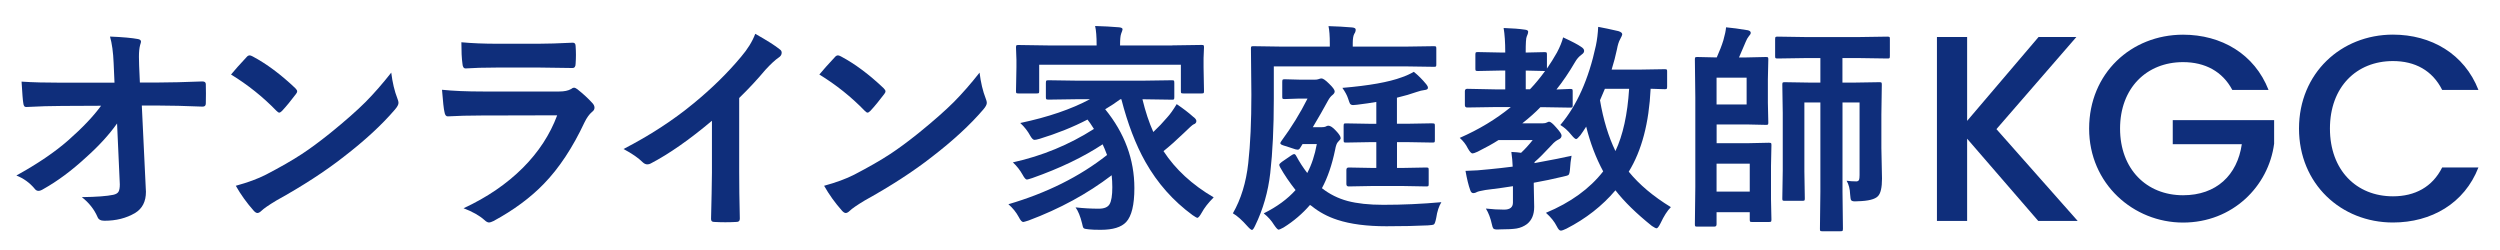
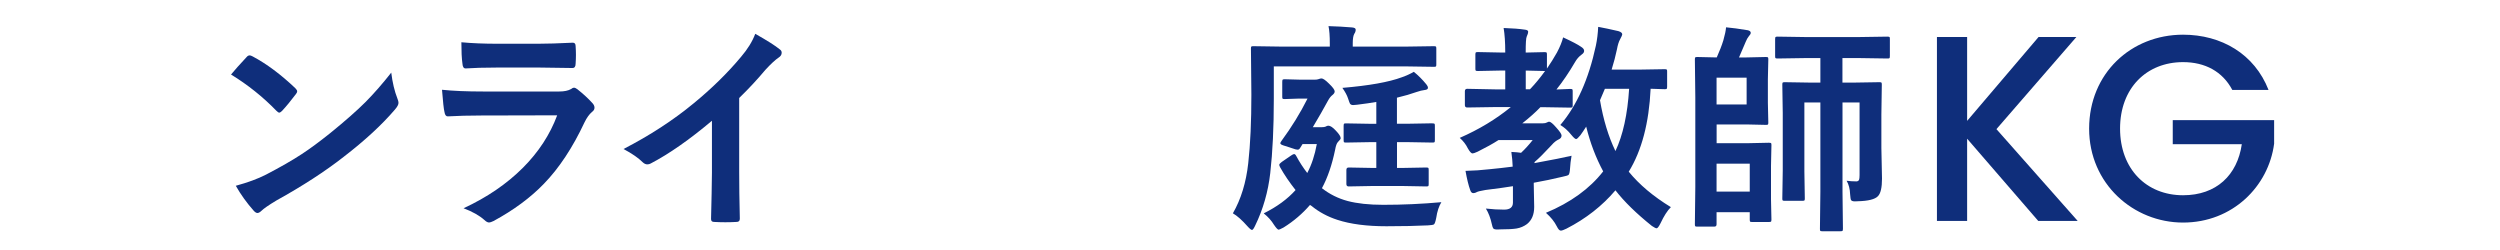
<svg xmlns="http://www.w3.org/2000/svg" viewBox="0 0 400 40">
  <defs>
    <style>.d{fill:#0f2e7b;}.e{fill:none;}</style>
  </defs>
  <g id="a" />
  <g id="b">
    <g id="c">
      <g>
-         <path class="d" d="M18.74,19.74c-1.27,1.8-2.94,3.63-5.03,5.49-2.26,2.08-4.51,3.75-6.74,5-.33,.21-.6,.31-.82,.31-.23,0-.44-.12-.61-.35-.79-.95-1.76-1.65-2.92-2.11,3.39-1.87,6.16-3.75,8.31-5.64,2.27-2,4.02-3.84,5.24-5.52l-6.23,.03c-1.75,0-3.66,.06-5.71,.17-.29,.03-.46-.17-.5-.61-.08-.42-.17-1.57-.28-3.45,1.79,.12,3.92,.17,6.39,.17h8.48l-.14-3.17c-.07-1.69-.26-3.1-.58-4.21,2.04,.08,3.54,.22,4.49,.4,.31,.06,.47,.2,.47,.42,0,.08-.05,.26-.14,.54-.13,.48-.19,1.1-.19,1.86,0,.37,.01,.84,.03,1.41l.12,2.72h3.1c1.69,0,4-.06,6.91-.17,.36,0,.54,.15,.54,.44,.01,.51,.02,1.02,.02,1.53s0,1.03-.02,1.55c0,.34-.17,.51-.51,.51-2.91-.12-5.19-.17-6.84-.17h-2.89l.64,13.4c.01,.14,.02,.27,.02,.4,0,1.56-.58,2.68-1.72,3.38-1.42,.84-3.06,1.25-4.93,1.25-.58,0-.95-.2-1.1-.61-.53-1.22-1.37-2.28-2.51-3.17,2.36-.03,4.03-.16,5.03-.37,.42-.09,.7-.26,.84-.49,.14-.24,.21-.64,.21-1.18,0-.16,0-.31-.02-.44l-.42-9.33Z" />
        <path class="d" d="M36.96,11.93c.59-.72,1.42-1.65,2.49-2.79,.15-.19,.32-.28,.51-.28,.1,0,.26,.06,.47,.17,2.22,1.18,4.49,2.87,6.81,5.07,.21,.21,.31,.38,.31,.51s-.07,.28-.21,.45c-.78,1.03-1.51,1.93-2.21,2.68-.2,.19-.34,.28-.44,.28-.12,0-.27-.09-.45-.28-2.17-2.24-4.6-4.18-7.28-5.82Zm.78,17.79c1.9-.52,3.51-1.11,4.82-1.78,2.3-1.2,4.21-2.29,5.73-3.29,1.33-.87,2.84-1.99,4.53-3.34,2.39-1.94,4.29-3.61,5.69-5.01,1.33-1.35,2.7-2.91,4.09-4.68,.19,1.57,.52,2.96,.99,4.16,.12,.28,.17,.51,.17,.68,0,.27-.19,.63-.58,1.08-2.08,2.43-4.81,4.95-8.2,7.56-2.95,2.31-6.54,4.64-10.76,6.98-1.25,.75-2.05,1.31-2.39,1.65-.24,.23-.46,.35-.64,.35s-.39-.13-.61-.38c-1.1-1.24-2.05-2.56-2.85-3.97Z" />
        <path class="d" d="M70.7,14.36c1.81,.19,4,.28,6.56,.28h12.22c.8,0,1.43-.13,1.9-.4,.17-.14,.32-.21,.45-.21,.15,0,.33,.08,.54,.24,.95,.75,1.75,1.49,2.4,2.21,.23,.24,.35,.49,.35,.75s-.13,.48-.4,.68c-.44,.37-.84,.93-1.2,1.67-1.9,4.05-4.07,7.33-6.51,9.84-2.15,2.22-4.83,4.2-8.04,5.94-.34,.16-.57,.24-.71,.24-.23,0-.49-.14-.78-.42-.77-.69-1.87-1.31-3.31-1.86,3.76-1.74,6.93-3.91,9.51-6.49,2.5-2.51,4.32-5.3,5.47-8.38l-12.17,.03c-1.98,0-3.77,.05-5.34,.14-.28,0-.45-.23-.52-.68-.12-.46-.25-1.66-.4-3.59Zm3.1-7.6c1.69,.16,3.64,.24,5.85,.24h6.42c1.44,0,3.3-.06,5.59-.17,.29,0,.44,.19,.44,.56,.03,.46,.05,.93,.05,1.39s-.02,.94-.05,1.39c0,.48-.17,.71-.5,.71h-.14l-5.03-.07h-7.05c-1.95,0-3.58,.05-4.89,.14-.3,0-.47-.26-.5-.78-.12-.82-.17-1.96-.17-3.41Z" />
        <path class="d" d="M118.27,15.68v11.81c0,2.09,.03,4.56,.1,7.42v.1c0,.34-.18,.5-.54,.5-.58,.03-1.17,.05-1.78,.05s-1.2-.02-1.78-.05c-.34,0-.5-.15-.5-.45v-.12c.01-.56,.04-1.88,.09-3.95,.03-1.36,.05-2.48,.05-3.36v-8.31c-3.59,3.02-6.85,5.3-9.8,6.84-.16,.09-.34,.14-.54,.14-.26,0-.51-.12-.75-.35-.67-.67-1.69-1.38-3.06-2.11,4.21-2.17,7.96-4.61,11.23-7.31,2.9-2.38,5.43-4.86,7.59-7.45,1.04-1.22,1.8-2.44,2.26-3.67,1.88,1.06,3.2,1.89,3.95,2.51,.19,.13,.28,.3,.28,.52,0,.31-.17,.57-.5,.78-.52,.35-1.23,1-2.12,1.97-1.23,1.47-2.62,2.97-4.18,4.49Z" />
-         <path class="d" d="M131.09,11.93c.59-.72,1.42-1.65,2.49-2.79,.15-.19,.32-.28,.51-.28,.1,0,.26,.06,.47,.17,2.22,1.18,4.49,2.87,6.81,5.07,.21,.21,.31,.38,.31,.51s-.07,.28-.21,.45c-.78,1.03-1.51,1.93-2.21,2.68-.2,.19-.34,.28-.44,.28-.12,0-.27-.09-.45-.28-2.17-2.24-4.6-4.18-7.28-5.82Zm.78,17.79c1.9-.52,3.51-1.11,4.82-1.78,2.3-1.2,4.21-2.29,5.73-3.29,1.33-.87,2.84-1.99,4.53-3.34,2.39-1.94,4.29-3.61,5.69-5.01,1.33-1.35,2.7-2.91,4.09-4.68,.19,1.57,.52,2.96,.99,4.16,.12,.28,.17,.51,.17,.68,0,.27-.19,.63-.58,1.08-2.08,2.43-4.81,4.95-8.2,7.56-2.95,2.31-6.54,4.64-10.76,6.98-1.25,.75-2.05,1.31-2.39,1.65-.24,.23-.46,.35-.64,.35s-.39-.13-.61-.38c-1.1-1.24-2.05-2.56-2.85-3.97Z" />
-         <path class="d" d="M161.3,32.69c6.16-1.8,11.44-4.43,15.83-7.89-.28-.75-.52-1.32-.71-1.71-3.09,2.04-6.84,3.84-11.26,5.4-.5,.16-.78,.24-.85,.24-.19,0-.41-.25-.68-.75-.42-.75-.94-1.42-1.57-2,4.7-1.04,9.02-2.83,12.97-5.35-.42-.67-.76-1.17-1.03-1.5-2.31,1.2-4.86,2.22-7.66,3.08-.41,.12-.68,.17-.82,.17-.2,0-.41-.2-.64-.59-.43-.8-.97-1.5-1.64-2.11,4.45-.94,8.17-2.21,11.16-3.81h-1.86l-4.77,.07c-.21,0-.34-.03-.38-.09-.03-.05-.05-.16-.05-.33v-2.25c0-.21,.03-.34,.09-.38,.05-.03,.16-.05,.35-.05l4.77,.07h10.13l4.81-.07c.19,0,.3,.02,.35,.07,.03,.06,.05,.18,.05,.37v2.25c0,.2-.02,.32-.07,.37-.05,.04-.16,.05-.33,.05l-4.7-.07c.48,1.98,1.06,3.73,1.74,5.24,.8-.75,1.54-1.53,2.21-2.32,.48-.52,.99-1.24,1.53-2.14,1.03,.7,1.9,1.36,2.61,2,.36,.26,.54,.49,.54,.71,0,.25-.16,.44-.47,.54-.15,.06-.67,.53-1.57,1.41-1.2,1.15-2.27,2.1-3.22,2.86,1.9,2.91,4.58,5.38,8.03,7.4-.87,.87-1.51,1.69-1.92,2.46-.31,.55-.55,.82-.71,.82-.06,0-.31-.15-.75-.44-3.11-2.28-5.62-5.11-7.54-8.51-1.56-2.76-2.84-6.11-3.85-10.03h-.17c-.77,.57-1.57,1.1-2.42,1.6,3.11,3.82,4.67,8.03,4.67,12.62,0,2.67-.44,4.48-1.31,5.42-.78,.84-2.14,1.25-4.07,1.25-.81,0-1.43-.02-1.86-.07-.5-.04-.8-.1-.89-.21-.08-.08-.16-.33-.24-.75-.28-1.14-.63-1.99-1.04-2.56,1.25,.14,2.49,.21,3.71,.21,.86,0,1.43-.23,1.72-.7,.3-.49,.45-1.4,.45-2.73,0-.67-.04-1.31-.1-1.92-3.88,2.96-8.31,5.37-13.3,7.24-.5,.16-.78,.24-.85,.24-.21,0-.45-.26-.71-.78-.42-.78-.98-1.47-1.67-2.07Zm26.24-25.43l4.72-.07c.19,0,.3,.02,.33,.07,.03,.05,.05,.16,.05,.33l-.07,1.71v1.46l.07,3.81c0,.19-.02,.3-.07,.33-.05,.03-.15,.05-.31,.05h-2.92c-.2,0-.31-.02-.35-.07-.04-.05-.05-.15-.05-.31v-4.21h-22.67v4.21c0,.19-.02,.3-.07,.33-.05,.03-.16,.05-.33,.05h-2.93c-.19,0-.3-.02-.33-.07-.04-.05-.05-.15-.05-.31l.07-3.81v-1.18l-.07-1.98c0-.2,.02-.31,.07-.35,.05-.03,.15-.05,.31-.05l4.72,.07h7.8v-.07c0-1.33-.08-2.34-.24-3.04,1.33,.04,2.62,.1,3.85,.21,.36,.04,.54,.14,.54,.31,0,.1-.08,.34-.23,.72-.12,.33-.17,.93-.17,1.8v.07h8.34Z" />
        <path class="d" d="M203.81,10.61v5.21c0,4.56-.19,8.52-.57,11.88-.34,2.97-1.14,5.78-2.42,8.41-.21,.45-.38,.68-.5,.68s-.37-.19-.71-.57c-.89-1.01-1.68-1.71-2.35-2.09,1.3-2.26,2.12-4.94,2.46-8.03,.34-3.04,.5-6.69,.5-10.95l-.07-7.38c0-.19,.02-.3,.07-.33,.05-.03,.15-.05,.31-.05l4.75,.07h7.49v-.47c0-1.22-.07-2.16-.21-2.81,1.29,.04,2.55,.1,3.78,.21,.38,.04,.57,.15,.57,.35,0,.25-.08,.47-.23,.68-.16,.29-.24,.79-.24,1.5v.54h8.27l4.7-.07c.19,0,.3,.02,.35,.07,.03,.05,.05,.15,.05,.31v2.54c0,.19-.02,.3-.07,.33-.05,.04-.16,.05-.33,.05l-4.7-.07h-20.89Zm-1.58,23.51c2.09-1.04,3.78-2.28,5.06-3.71-.97-1.23-1.79-2.43-2.45-3.61-.11-.2-.16-.34-.16-.42,0-.12,.13-.27,.4-.47l1.5-1.03c.22-.15,.38-.23,.47-.23,.13,0,.24,.1,.35,.31,.53,.99,1.12,1.89,1.76,2.72,.7-1.32,1.21-2.87,1.53-4.63h-2.28c-.19,.28-.32,.49-.4,.64-.11,.17-.23,.26-.38,.26-.08,0-.19-.02-.33-.05l-1.98-.64c-.31-.1-.47-.22-.47-.35,0-.08,.07-.21,.21-.4,1.61-2.19,2.99-4.44,4.14-6.73h-1.57l-2.07,.07c-.19,0-.3-.02-.35-.07-.04-.05-.05-.15-.05-.31v-2.39c0-.2,.03-.31,.09-.35,.03-.03,.14-.05,.31-.05l2.59,.07h2.18c.28,0,.5-.03,.68-.1,.15-.07,.3-.1,.44-.1,.23,0,.63,.27,1.18,.82,.62,.59,.92,1.01,.92,1.25,0,.2-.11,.38-.33,.56-.27,.2-.52,.51-.75,.94-.67,1.24-1.48,2.65-2.42,4.23h1.43c.28,0,.49-.03,.64-.1,.13-.09,.27-.14,.42-.14,.31,0,.72,.27,1.22,.82,.5,.52,.75,.92,.75,1.18,0,.12-.14,.32-.44,.61-.19,.19-.34,.6-.45,1.24-.5,2.42-1.2,4.46-2.11,6.15,1.22,.96,2.59,1.64,4.11,2.05,1.52,.4,3.42,.61,5.69,.61,3.1,0,6.2-.14,9.31-.42-.39,.63-.67,1.46-.82,2.49-.12,.61-.24,.97-.37,1.06-.12,.08-.44,.13-.96,.16-1.86,.09-4.07,.14-6.63,.14-3.15,0-5.76-.34-7.84-1.02-1.55-.5-2.94-1.24-4.14-2.22l-.26-.17c-1.2,1.39-2.61,2.6-4.23,3.61-.44,.23-.7,.35-.78,.35-.15,0-.4-.26-.75-.78-.41-.67-.95-1.28-1.62-1.81Zm26.95-14.38c.2,0,.31,.02,.35,.07,.04,.05,.05,.16,.05,.35v2.25c0,.19-.02,.3-.06,.34-.04,.04-.15,.06-.34,.06l-4.02-.07h-1.64v4.13h.89l3.78-.07c.19,0,.3,.02,.35,.07,.03,.05,.05,.16,.05,.33v2.25c0,.17-.02,.28-.06,.32-.04,.04-.15,.06-.34,.06l-3.78-.07h-4.84l-3.78,.07c-.24,0-.37-.13-.37-.38v-2.25c0-.27,.12-.4,.37-.4l3.78,.07h.64v-4.13h-.85l-4,.07c-.19,0-.3-.02-.33-.07-.03-.05-.05-.16-.05-.33v-2.25c0-.2,.02-.32,.07-.37,.05-.03,.15-.05,.31-.05l4,.07h.85v-3.5c-.78,.14-1.81,.29-3.1,.45-.3,.03-.51,.05-.61,.05-.24,0-.41-.08-.51-.24-.05-.08-.15-.36-.31-.84-.16-.49-.46-1.04-.9-1.67,4.26-.36,7.43-.92,9.52-1.7,.71-.25,1.35-.54,1.91-.87,.7,.56,1.36,1.22,2,2,.17,.2,.26,.39,.26,.57,0,.2-.19,.31-.57,.35-.34,.04-.74,.13-1.22,.3-.93,.33-1.99,.64-3.17,.92v4.17h1.64l4.02-.07Z" />
        <path class="d" d="M241.84,24.31c.68,.03,1.2,.08,1.53,.14,.64-.6,1.26-1.28,1.86-2.04h-5.47c-.88,.57-2,1.19-3.34,1.86-.42,.19-.69,.28-.82,.28-.19,0-.44-.27-.75-.82-.3-.62-.73-1.17-1.29-1.67,3.08-1.35,5.8-2.99,8.17-4.93h-2.49l-4.49,.07c-.24,0-.37-.13-.37-.38v-2.21c0-.27,.12-.4,.37-.4l4.49,.09h1.6v-3.01h-.92l-3.46,.07c-.19,0-.3-.02-.35-.07-.04-.05-.05-.16-.05-.33v-2.25c0-.19,.03-.3,.09-.33,.03-.03,.14-.05,.31-.05l3.46,.07h.92c0-1.62-.09-2.93-.26-3.92,1.4,.05,2.52,.13,3.36,.26,.38,.03,.57,.15,.57,.35,0,.17-.08,.42-.23,.75-.12,.22-.17,1.08-.17,2.57l3-.07c.19,0,.3,.02,.35,.07,.03,.05,.05,.15,.05,.31v2.25c.57-.82,1.1-1.68,1.6-2.56,.48-.91,.81-1.72,.99-2.43,1.43,.66,2.38,1.16,2.86,1.5,.34,.21,.5,.42,.5,.65s-.12,.4-.37,.58c-.44,.31-.81,.73-1.1,1.25-.97,1.66-1.96,3.11-2.96,4.36l2.18-.09c.2,0,.32,.02,.37,.07,.04,.05,.05,.16,.05,.33v2.21c0,.19-.02,.3-.07,.33-.05,.03-.16,.05-.35,.05l-4.28-.07h-.47c-.74,.78-1.71,1.64-2.89,2.58h3.29c.28,0,.48-.04,.61-.12,.19-.09,.31-.14,.38-.14,.23,0,.6,.3,1.11,.89,.59,.65,.89,1.09,.89,1.32,0,.28-.15,.48-.43,.61-.41,.19-.78,.48-1.13,.89-1.2,1.29-2.1,2.19-2.72,2.71-.05,.09-.07,.16-.07,.21,2.9-.53,4.89-.93,5.95-1.18-.13,.72-.21,1.39-.24,2-.04,.59-.12,.95-.24,1.06-.1,.09-.43,.19-.97,.3-1.5,.36-3.03,.68-4.6,.96v.26l.07,3.61c0,1.21-.38,2.12-1.15,2.74-.49,.36-1.04,.6-1.67,.71-.57,.09-1.43,.14-2.59,.14-.21,.01-.37,.02-.49,.02-.34,0-.55-.06-.64-.17-.08-.09-.16-.31-.23-.66-.22-1.01-.54-1.85-.96-2.52,1.08,.12,2.05,.17,2.92,.17,.94,0,1.41-.38,1.41-1.13v-2.62c-.89,.15-2.36,.35-4.41,.61-.8,.14-1.25,.25-1.36,.33-.2,.12-.39,.17-.57,.17-.23,0-.4-.17-.5-.5-.27-.74-.52-1.76-.75-3.06,1.32-.03,2.59-.12,3.81-.26,1.24-.12,2.49-.26,3.74-.42-.03-.79-.1-1.56-.21-2.31Zm5.38-12.95h-.1l-3-.07v2.99h.68c.83-.87,1.64-1.85,2.42-2.93Zm20.11,21.79c-.56,.56-1.1,1.41-1.64,2.56-.27,.54-.48,.82-.64,.82-.12,0-.37-.13-.75-.38-2.47-1.98-4.42-3.88-5.83-5.7-2.11,2.49-4.73,4.54-7.85,6.14-.43,.21-.73,.31-.89,.31-.21,0-.42-.23-.64-.68-.37-.74-.95-1.47-1.74-2.17,3.95-1.65,7-3.86,9.16-6.63-1.17-2.17-2.08-4.56-2.72-7.16-.07,.1-.23,.35-.49,.75-.17,.27-.32,.48-.44,.63-.34,.41-.56,.61-.68,.61-.14,0-.39-.21-.75-.65-.56-.7-1.15-1.23-1.78-1.6,2.63-3.08,4.53-7.31,5.69-12.7,.2-.95,.32-1.95,.37-3,.82,.14,1.9,.37,3.24,.68,.41,.13,.61,.3,.61,.52,0,.1-.12,.37-.35,.8-.2,.35-.37,.88-.5,1.6-.21,1-.49,2.08-.85,3.24h4.27l4.21-.07c.19,0,.3,.02,.35,.07,.04,.05,.05,.15,.05,.31v2.44c0,.19-.03,.3-.09,.33-.03,.04-.14,.05-.31,.05-.02,0-.26,0-.71-.02-.48-.02-.99-.04-1.53-.05-.26,5.47-1.42,9.89-3.5,13.27,1.68,2.06,3.93,3.96,6.74,5.67Zm-11.33-17.11c.53,3.13,1.36,5.84,2.47,8.13,1.2-2.54,1.93-5.86,2.19-9.96h-3.88c-.33,.81-.59,1.42-.78,1.83Z" />
        <path class="d" d="M279.43,9.19l3.1-.07c.2,0,.31,.02,.35,.07,.04,.05,.05,.16,.05,.33l-.07,3.15v3.76l.07,3.17c0,.19-.02,.3-.07,.33-.05,.04-.16,.05-.33,.05l-3.1-.07h-4.77v3h5.1l3.24-.07c.21,0,.34,.02,.38,.07,.03,.05,.05,.15,.05,.31l-.07,3.32v5.36l.07,3.24c0,.19-.03,.3-.09,.33-.05,.03-.16,.05-.35,.05h-2.63c-.2,0-.31-.02-.35-.07-.03-.05-.05-.15-.05-.31v-1.19h-5.31v1.93c0,.26-.12,.38-.37,.38h-2.7c-.19,0-.3-.02-.34-.06-.04-.04-.06-.15-.06-.32l.07-5.99V15.53l-.07-6.01c0-.2,.02-.31,.07-.35,.05-.03,.16-.05,.33-.05l3.1,.07c.45-1.01,.81-1.93,1.06-2.75,.24-.85,.39-1.54,.43-2.07,.95,.08,2.11,.24,3.48,.47,.31,.07,.47,.21,.47,.42,0,.14-.11,.33-.33,.57-.17,.21-.34,.5-.49,.89-.7,1.61-1.05,2.44-1.06,2.47h1.17Zm.03,7.52v-4.28h-4.81v4.28h4.81Zm.5,9.48h-5.31v4.47h5.31v-4.47Zm16.99,2.84c.24,0,.41-.08,.49-.24,.06-.14,.09-.4,.09-.78v-11.62h-2.73v14.26l.07,5.95c0,.2-.03,.31-.09,.35-.05,.03-.16,.05-.35,.05h-2.86c-.19,0-.3-.02-.33-.07-.04-.05-.05-.16-.05-.33l.07-5.92v-14.29h-2.56v11.05l.07,4.31c0,.17-.02,.28-.06,.32-.04,.04-.15,.06-.32,.06h-2.84c-.19,0-.3-.02-.33-.07-.04-.05-.05-.15-.05-.31l.07-4.45v-9.24l-.07-4.51c0-.2,.02-.31,.07-.35,.05-.03,.16-.05,.33-.05l4.3,.07h1.39v-3.93h-2.28l-4.56,.07c-.19,0-.3-.02-.35-.07-.04-.05-.05-.16-.05-.33v-2.72c0-.19,.03-.3,.09-.33,.04-.03,.14-.05,.31-.05l4.56,.07h8.37l4.63-.07c.19,0,.3,.02,.35,.07,.04,.05,.05,.15,.05,.31v2.72c0,.2-.02,.31-.07,.35-.05,.04-.16,.05-.33,.05l-4.63-.07h-2.56v3.93h1.6l4.3-.07c.2,0,.31,.02,.35,.07,.03,.05,.05,.16,.05,.33l-.07,4.8v5.31l.1,4.92c0,1.42-.21,2.35-.64,2.8-.48,.51-1.56,.78-3.24,.82-.23,.01-.38,.02-.45,.02-.35,0-.56-.08-.63-.23-.06-.1-.1-.4-.14-.89-.03-.87-.22-1.6-.56-2.18,.52,.07,1.02,.1,1.48,.1Z" />
        <path class="d" d="M314.74,22.18v13.17h-4.83V5.92h4.83v13.42l11.43-13.42h6.05l-12.79,14.74,13,14.69h-6.31l-11.39-13.17Z" />
        <path class="d" d="M362.97,14.39h-5.8c-1.57-2.96-4.36-4.45-7.88-4.45-5.84,0-10.08,4.15-10.08,10.63s4.23,10.67,10.08,10.67c5.33,0,8.68-3.22,9.4-8.17h-11.05v-3.85h16.22v3.77c-.89,6.82-6.65,12.62-14.57,12.62s-15.03-6.18-15.03-15.03,6.73-15.03,15.03-15.03c6.14,0,11.43,3.09,13.68,8.85Z" />
-         <path class="d" d="M382.87,5.54c6.14,0,11.43,3.09,13.68,8.85h-5.8c-1.57-3.13-4.36-4.62-7.88-4.62-5.84,0-10.08,4.15-10.08,10.8s4.23,10.84,10.08,10.84c3.51,0,6.31-1.48,7.88-4.62h5.8c-2.24,5.76-7.54,8.81-13.68,8.81-8.3,0-15.03-6.18-15.03-15.03s6.73-15.03,15.03-15.03Z" />
      </g>
      <rect class="e" width="400" height="40" />
    </g>
  </g>
</svg>